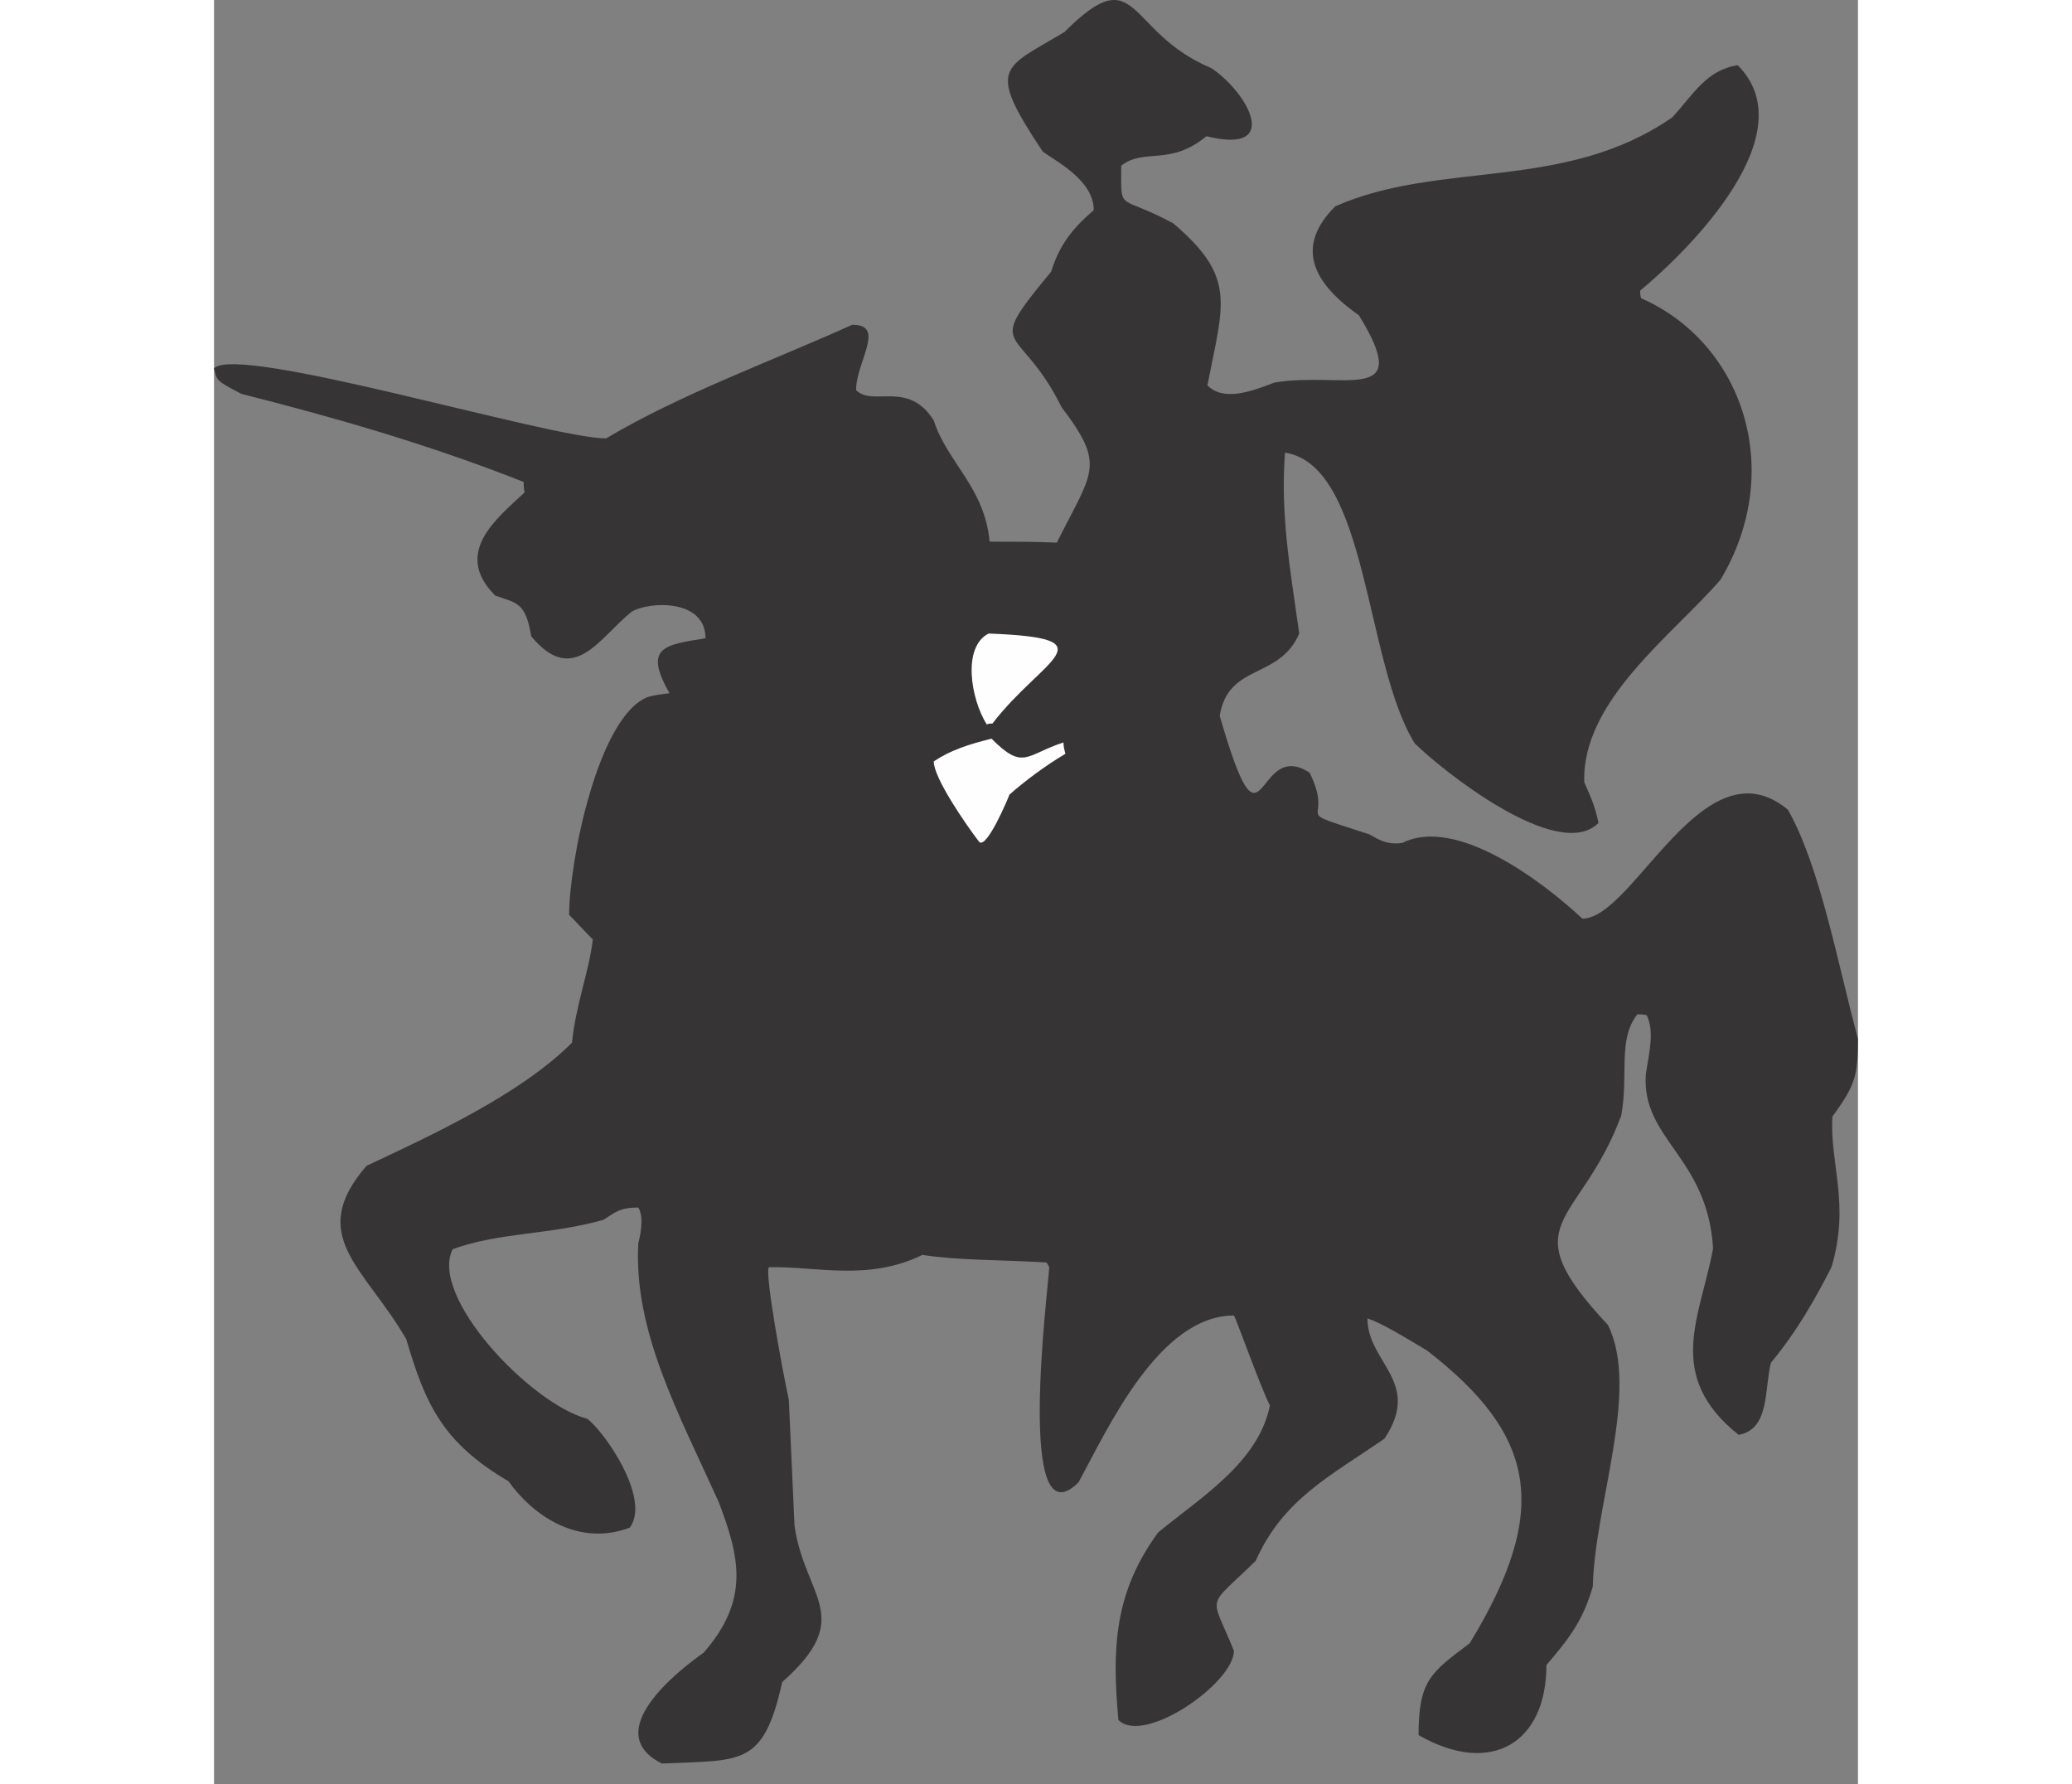
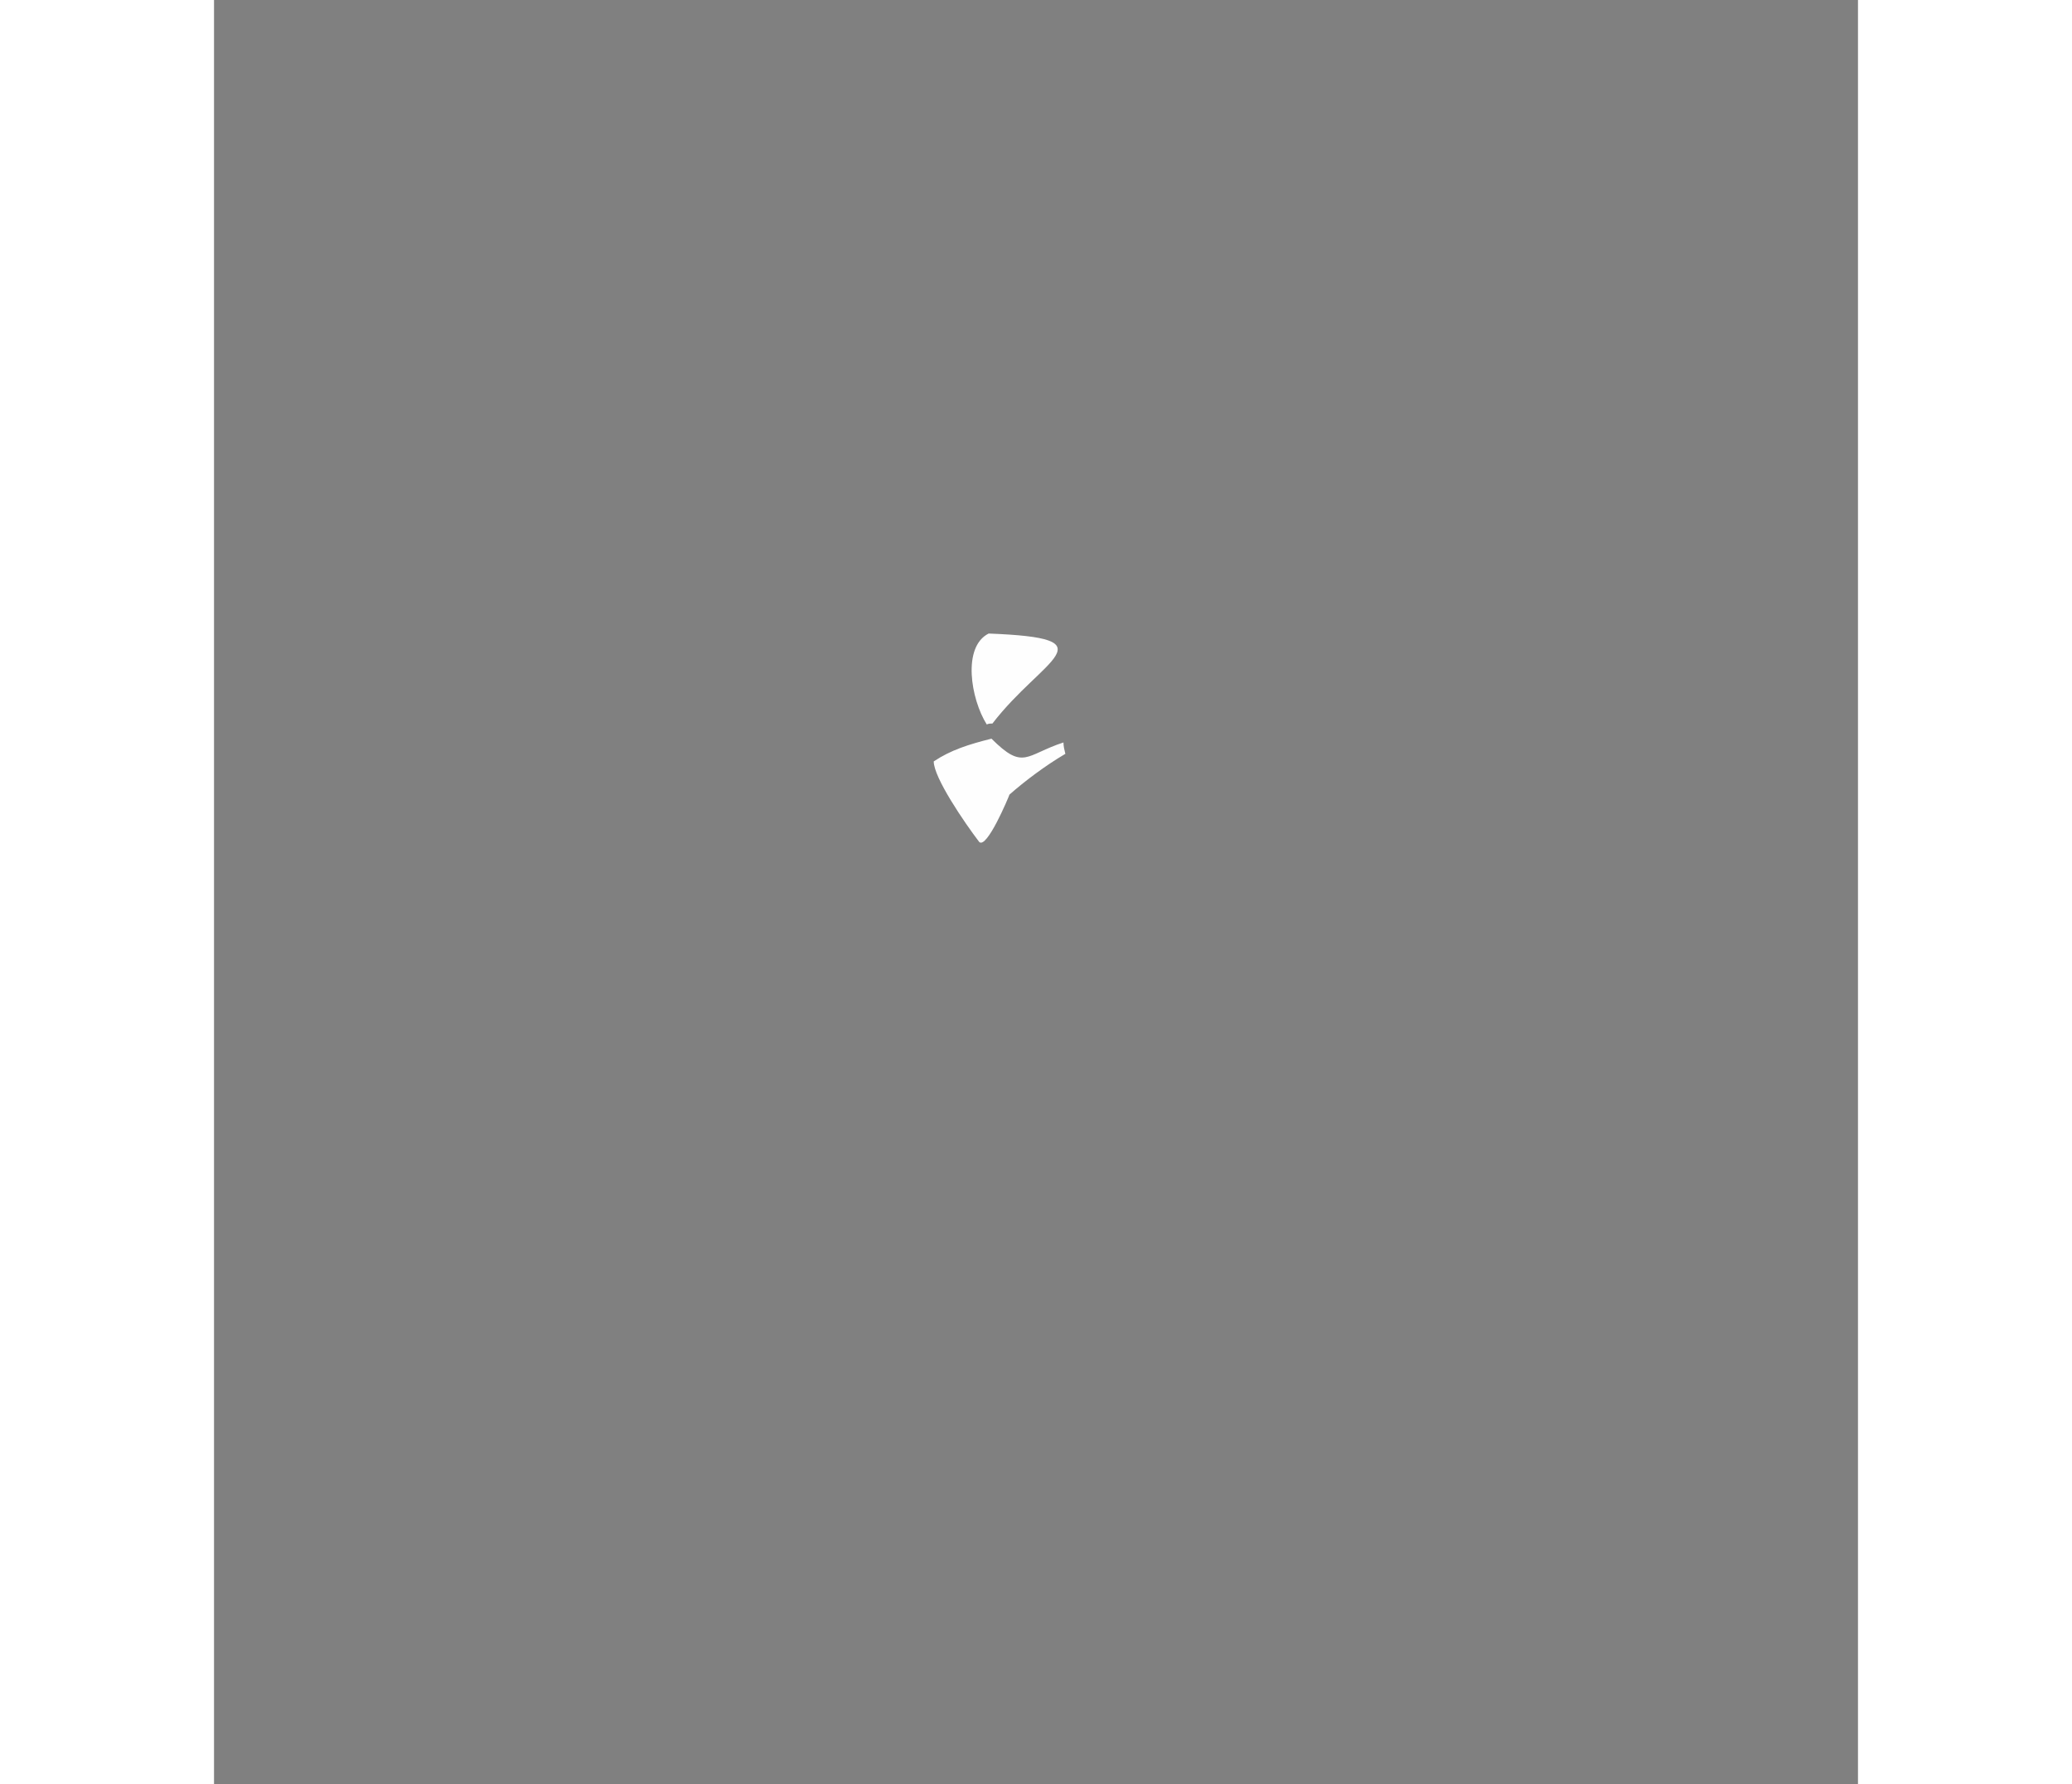
<svg xmlns="http://www.w3.org/2000/svg" xml:space="preserve" width="7.848in" height="6.757in" version="1.1" style="shape-rendering:geometricPrecision; text-rendering:geometricPrecision; image-rendering:optimizeQuality; fill-rule:evenodd; clip-rule:evenodd" viewBox="0 0 7847.74 8516.1">
  <rect x="0" y="0" width="7847.74" height="8516.1" fill="#808080" stroke="none" />
  <defs>
    <style type="text/css">
   
    .fil1 {fill:#FEFEFE}
    .fil0 {fill:#373435}
   
  </style>
  </defs>
  <g id="Layer_x0020__x0028_Black_x0020_and_x0020_White_x0029_">
    <g id="_2008385852960">
-       <path class="fil0" d="M3272.91 8516.1c18.08,0 36.17,0 54.24,0 -18.08,0 -36.16,0 -54.24,0z" />
-       <path class="fil0" d="M2138.24 8416.64c-298.36,-149.18 76.85,-443.02 198.91,-528.91 221.51,-253.15 171.78,-456.58 72.33,-718.77 -189.86,-420.41 -406.85,-813.7 -384.25,-1234.12 18.08,-72.33 22.6,-135.62 0,-171.78 -94.93,0 -113.02,27.12 -167.26,58.77 -253.15,72.33 -497.26,58.77 -718.77,140.14 -113.02,226.03 370.69,736.85 641.92,809.18 76.85,54.24 307.4,379.73 203.43,519.87 -253.15,94.93 -470.14,-67.81 -578.64,-221.51 -316.44,-185.34 -397.81,-370.69 -488.22,-678.09 -198.9,-343.57 -479.18,-492.75 -189.86,-827.27 307.4,-144.66 732.33,-339.04 980.96,-587.68 18.08,-180.82 81.37,-339.04 99.46,-492.74 -40.69,-40.68 -76.85,-81.37 -113.02,-117.53 0,-248.63 135.62,-944.8 375.21,-1039.74 31.65,-9.04 67.81,-13.56 103.97,-18.08 -126.58,-221.51 -22.6,-230.55 171.78,-262.19 0,-189.86 -271.24,-176.3 -352.6,-126.58 -153.7,122.06 -275.76,361.65 -479.19,117.53 -27.12,-162.74 -67.81,-158.22 -171.78,-194.39 -203.43,-203.42 4.52,-366.17 140.14,-492.74 -4.52,-18.08 -4.52,-36.17 -4.52,-49.73 -456.58,-180.83 -917.68,-311.92 -1347.14,-420.41 -122.05,-63.29 -117.53,-63.29 -131.1,-122.06 117.53,-117.53 1604.81,334.52 1871.52,334.52 357.13,-212.46 795.62,-370.69 1175.35,-542.47 162.74,0 18.08,176.3 18.08,311.92 81.37,81.37 248.63,-49.73 370.69,144.66 63.29,198.9 244.11,320.96 266.71,578.63 103.97,0 212.47,0 320.96,4.52 171.78,-343.57 235.07,-366.17 22.6,-646.45 -203.43,-411.37 -379.73,-248.63 -49.73,-646.44 40.68,-131.1 103.97,-207.95 203.43,-293.84 0,-144.66 -185.34,-235.07 -244.11,-280.28 -271.24,-406.85 -189.87,-393.29 103.97,-569.6 357.12,-357.12 289.31,0 700.69,171.78 171.78,113.02 343.57,415.9 -22.6,325.48 -176.3,144.66 -293.84,54.24 -406.85,140.14 0,230.55 -18.08,131.1 248.63,275.75 302.88,257.68 239.59,379.73 162.74,773.02 76.85,76.85 203.42,31.65 320.96,-13.56 325.48,-54.24 669.04,113.02 402.33,-320.96 -226.03,-158.22 -302.88,-330 -113.02,-519.87 501.79,-221.51 1093.98,-67.81 1609.33,-424.94 99.46,-108.49 162.74,-226.03 311.92,-248.63 325.48,325.48 -226.03,876.99 -465.62,1075.9 0,9.04 0,22.6 4.52,36.17 483.7,212.47 691.65,818.23 379.73,1342.62 -226.03,262.19 -664.53,578.63 -650.97,967.4 22.61,54.24 49.73,103.97 67.81,194.39 -194.39,194.39 -759.46,-262.19 -876.99,-379.73 -239.59,-384.25 -221.51,-1324.53 -619.32,-1387.82 -22.61,289.32 22.6,546.99 67.81,863.43 -94.93,221.51 -339.04,140.14 -379.73,393.29 216.99,745.9 162.74,94.93 429.46,271.24 126.58,257.68 -117.53,162.74 284.8,293.84 27.12,13.56 76.85,54.25 158.22,40.69 253.15,-126.58 660.01,176.3 858.91,361.65 244.11,0 578.64,-854.39 980.97,-519.87 153.7,271.24 235.07,723.3 334.52,1093.99 0,176.3 -13.56,221.51 -122.05,370.69 -13.56,226.03 85.89,415.89 -4.52,718.77 -81.37,158.22 -162.74,302.88 -289.31,456.58 -31.65,126.58 -4.52,316.44 -153.7,343.56 -357.13,-284.8 -180.83,-565.07 -122.06,-890.55 -27.12,-438.5 -343.56,-519.87 -320.96,-831.79 18.08,-117.53 40.69,-198.91 4.52,-280.28 -18.08,-4.52 -31.64,-4.52 -45.21,-4.52 -94.93,122.05 -40.68,284.8 -76.85,483.7 -198.9,533.43 -533.43,497.26 -63.29,999.05 153.7,311.92 -63.29,854.39 -72.33,1247.68 -45.2,158.22 -108.49,244.11 -221.51,375.21 0,370.69 -262.19,533.43 -610.28,334.53 0,-262.19 58.77,-298.36 244.11,-438.5 388.77,-637.41 316.44,-994.53 -203.43,-1396.86 -113.01,-67.81 -216.99,-131.1 -284.8,-153.7 0,212.47 262.19,302.88 81.37,574.11 -262.19,180.83 -483.7,289.32 -614.8,583.16 -239.59,235.07 -216.99,149.18 -103.97,429.46 0,153.7 -429.46,452.06 -551.51,330 -31.64,-348.09 -18.08,-610.28 189.86,-895.08 203.43,-167.26 479.19,-334.52 533.43,-605.76 -49.73,-99.45 -162.74,-420.41 -171.78,-429.46 -357.13,0 -601.24,537.95 -741.38,795.62 -302.88,302.88 -144.66,-926.72 -140.14,-1026.18 -4.52,-9.04 -9.04,-18.08 -13.56,-22.6 -221.51,-13.56 -415.9,-9.04 -592.2,-36.17 -257.67,126.58 -501.79,54.25 -732.33,58.77 -22.6,22.61 67.81,510.83 94.93,632.88 9.04,198.91 18.08,397.81 27.12,601.24 49.73,343.56 293.84,433.98 -58.77,745.9 -90.41,406.85 -194.39,370.69 -574.11,388.77z" />
+       <path class="fil0" d="M3272.91 8516.1z" />
      <path class="fil1" d="M3652.63 4018.11c-72.33,-94.93 -216.99,-307.4 -216.99,-384.25 81.37,-54.25 167.26,-81.37 275.75,-108.49 153.7,153.7 162.74,76.85 343.56,18.08 0,18.08 4.52,36.17 9.04,54.25 -99.45,58.77 -194.39,131.1 -266.71,194.39 -4.52,13.56 -108.49,262.19 -144.66,226.03z" />
      <path class="fil1" d="M3688.8 3457.56c-76.85,-122.06 -117.54,-370.69 9.04,-433.98 587.68,22.6 257.68,117.53 18.08,429.46 -9.04,0 -18.08,0 -27.12,4.52z" />
    </g>
  </g>
</svg>